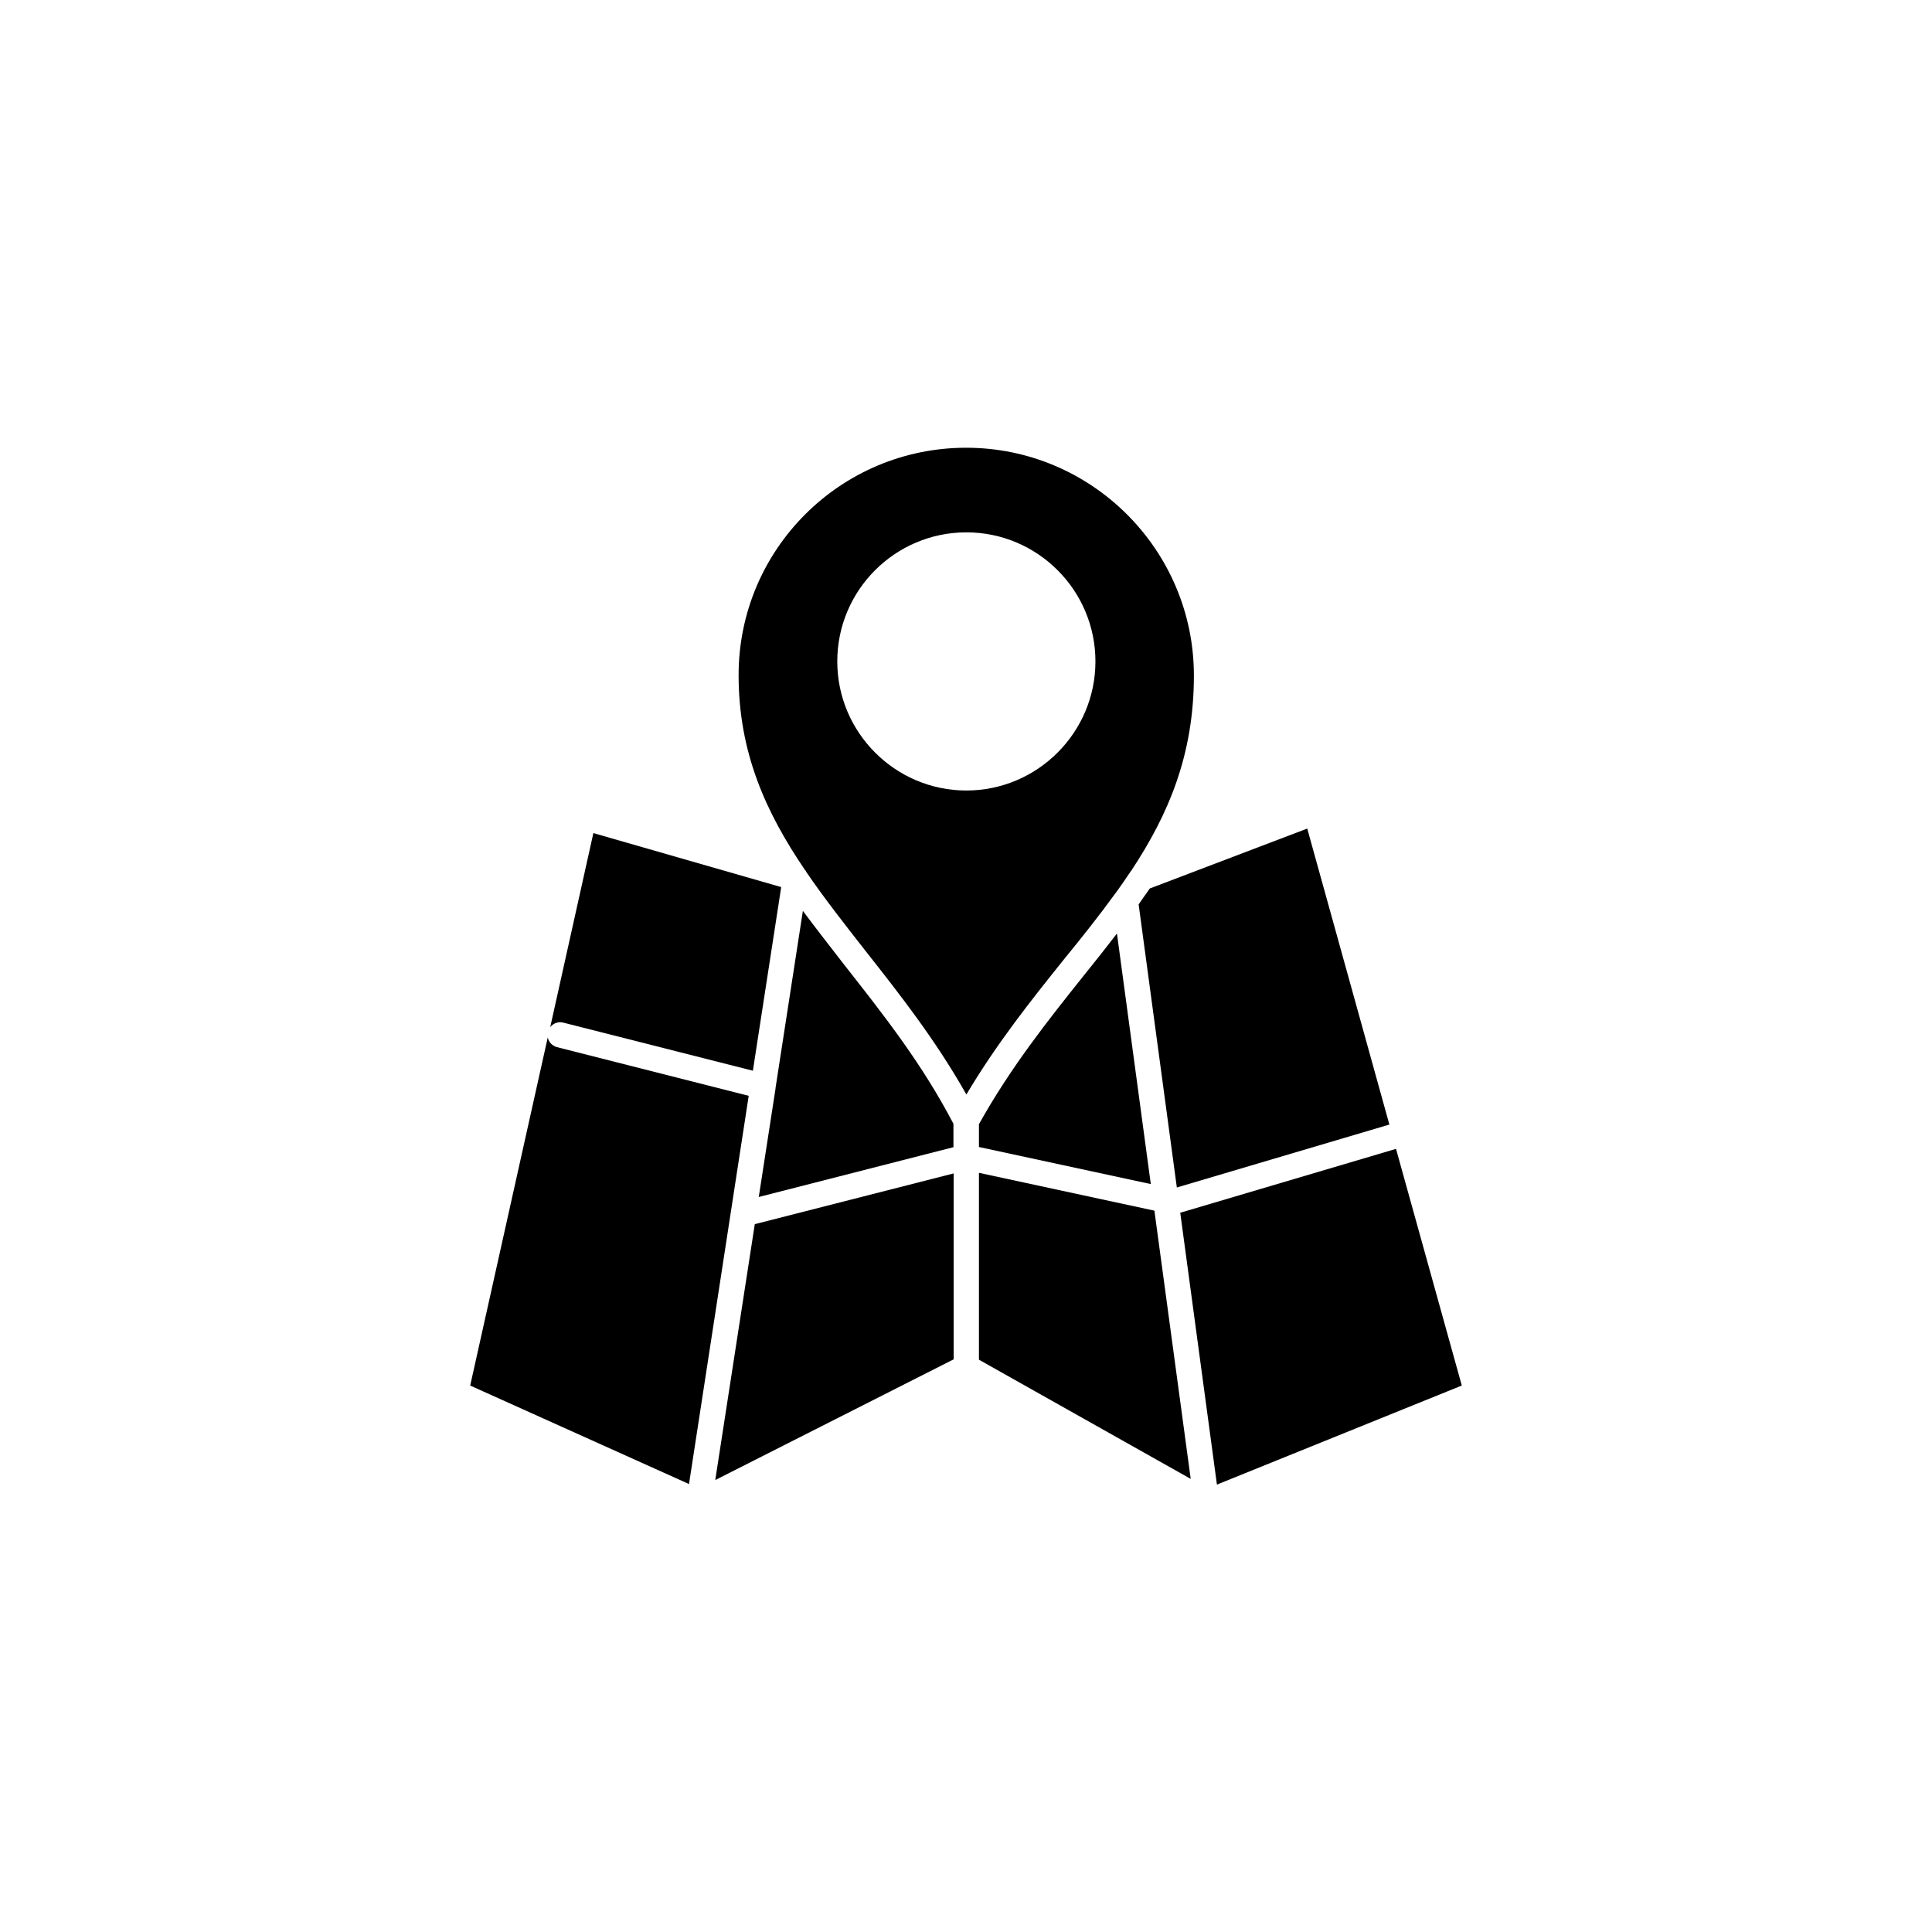
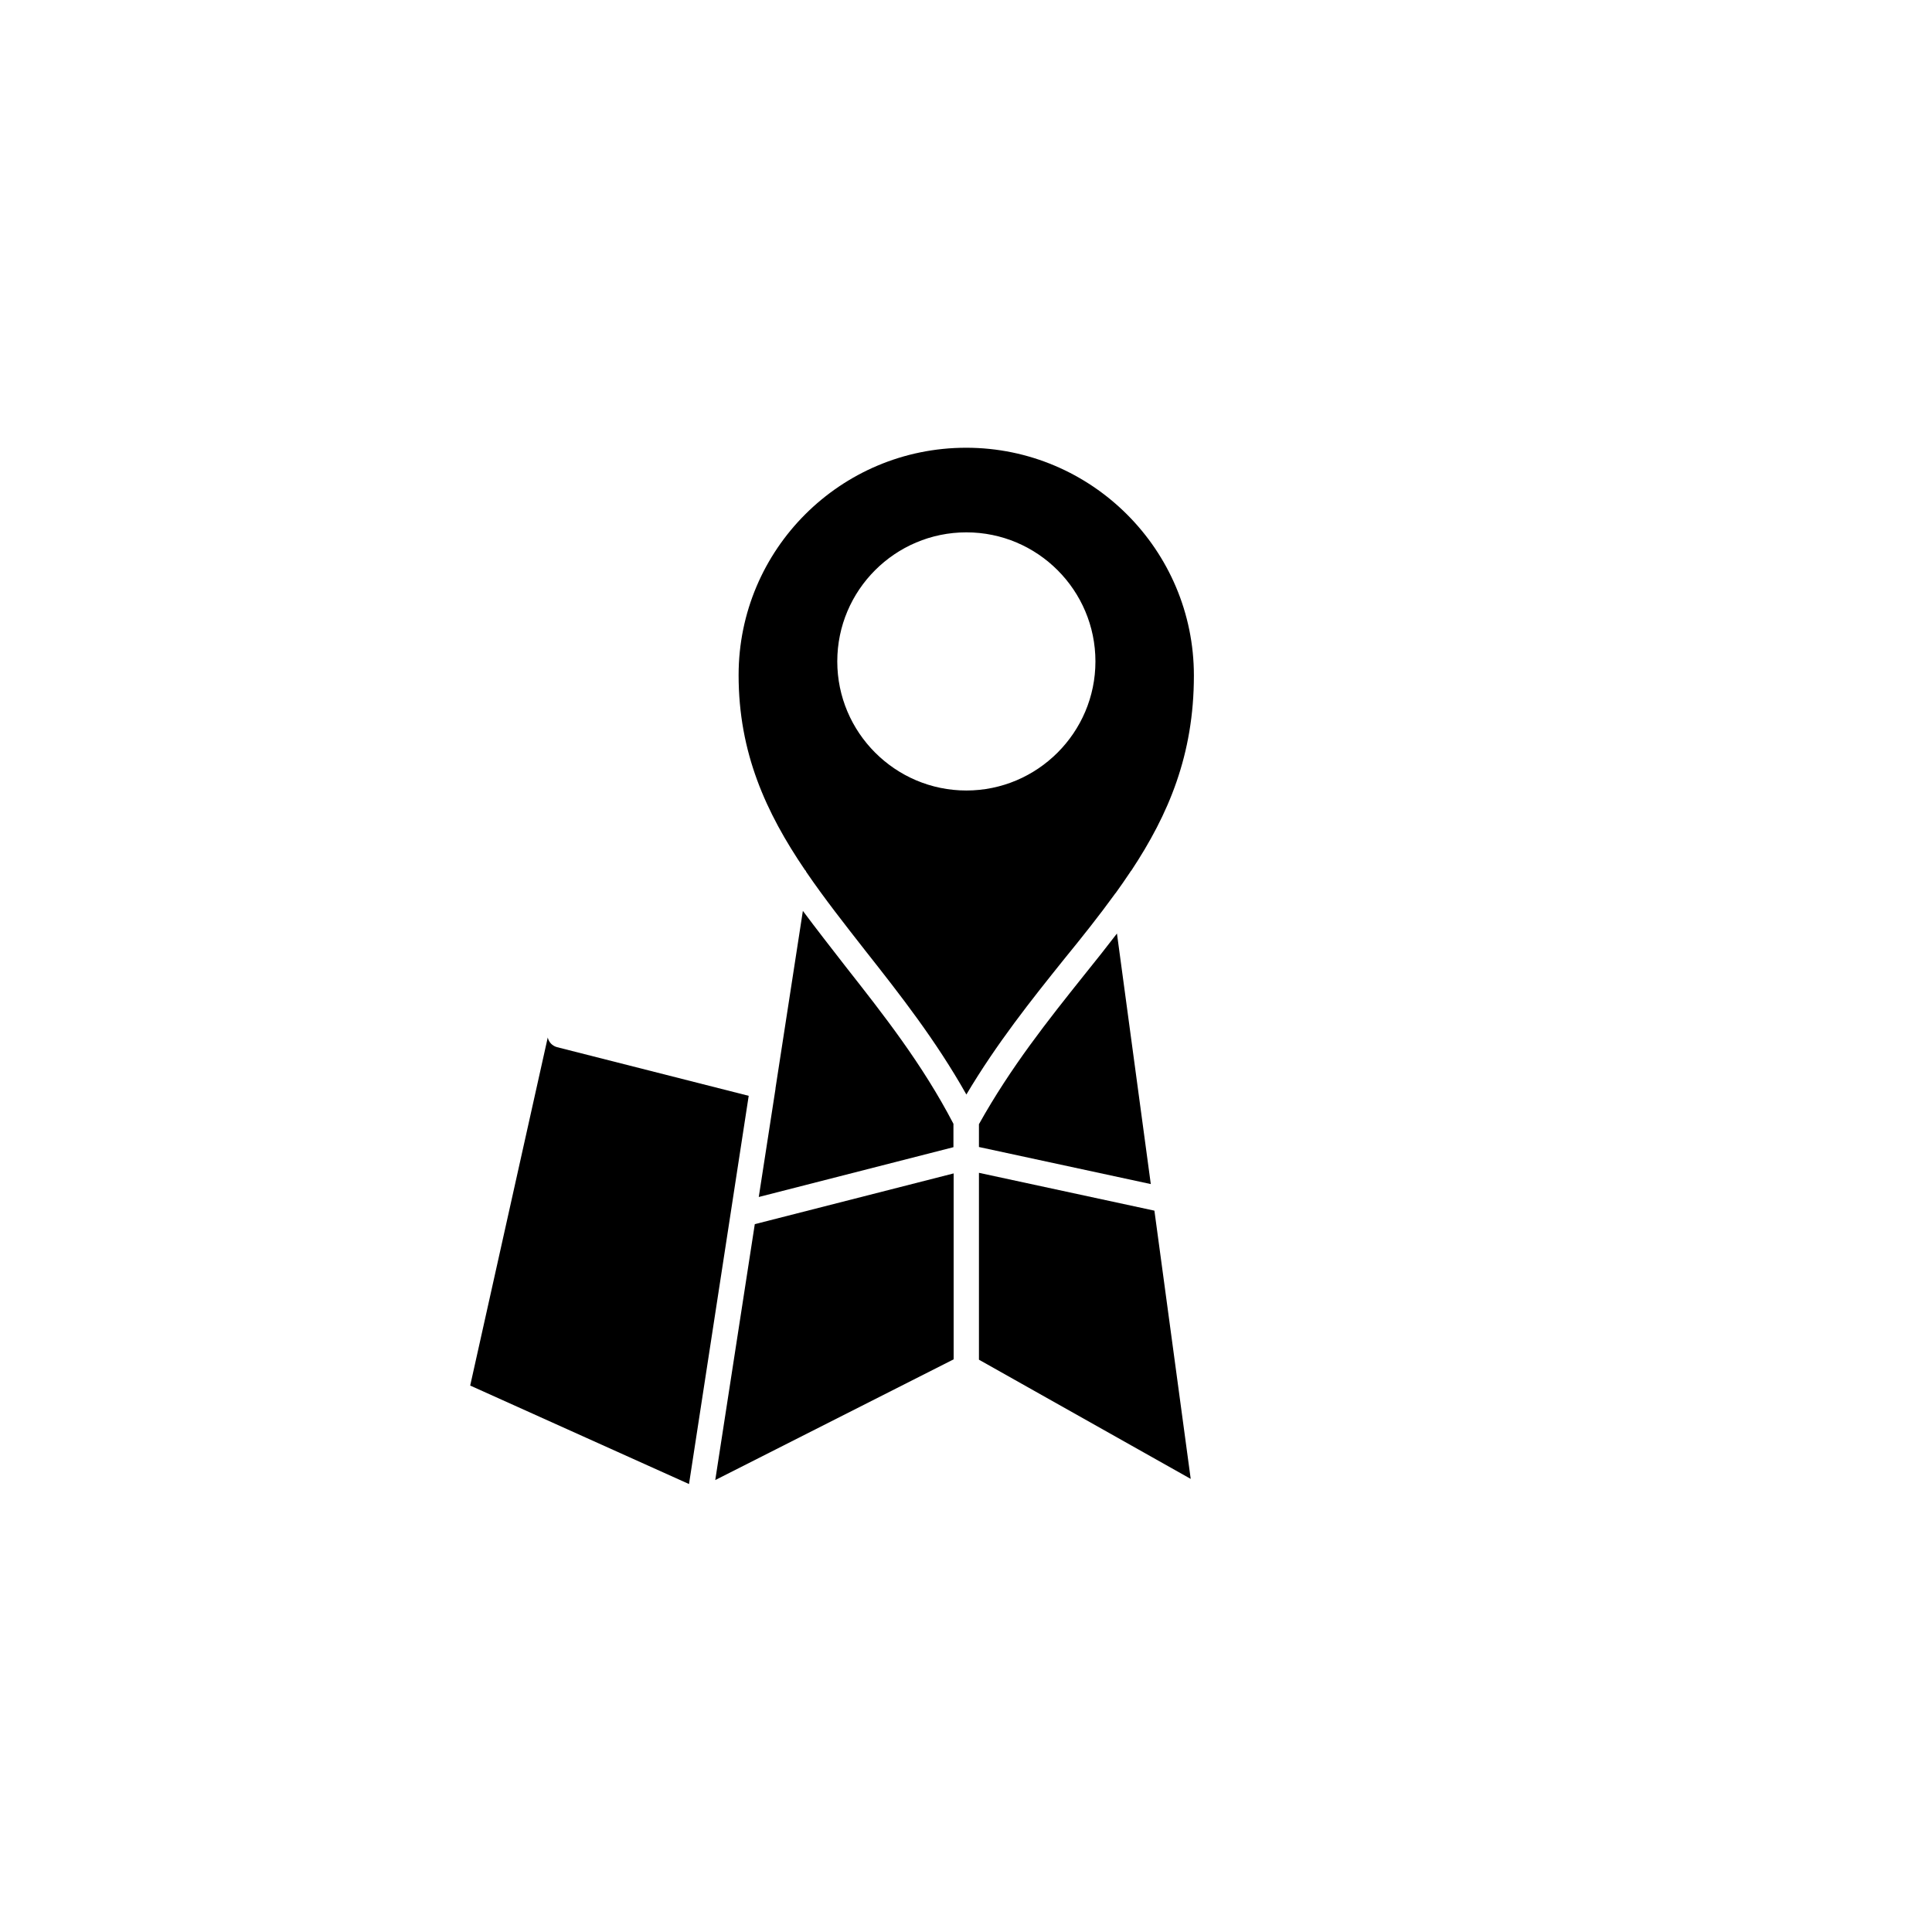
<svg xmlns="http://www.w3.org/2000/svg" fill="#000000" width="800px" height="800px" version="1.1" viewBox="144 144 512 512">
  <g>
    <path d="m439.39 381v0c0.102-0.152 0.152-0.25 0.25-0.301 1.359-1.863 2.621-3.727 3.879-5.594 0.102-0.152 0.152-0.301 0.301-0.402 9.824-14.863 16.574-30.633 16.574-51.691 0-33.25-27.055-60.355-60.355-60.355-33.297 0-60.301 26.953-60.301 60.254 0 20.605 7.254 36.426 17.582 51.641l0.051 0.051c0.051 0.051 0.051 0.102 0.102 0.102 0.051 0.051 0.102 0.102 0.102 0.152s0.051 0.051 0.051 0.102v0.051c4.734 6.953 10.125 13.805 15.719 20.957 9.219 11.688 18.691 23.781 26.754 38.09 8.062-13.551 17.129-24.938 25.945-35.922 4.734-5.797 9.219-11.438 13.348-17.133zm-39.297-27.508c-18.844 0-34.207-15.367-34.207-34.207 0-18.895 15.367-34.207 34.207-34.207 18.895 0 34.207 15.367 34.207 34.207 0.004 18.84-15.363 34.207-34.207 34.207z" />
-     <path d="m513.96 448.46-57.184 16.93 9.723 72.043 64.891-26.25z" />
-     <path d="m445.75 383.68 10.125 75.016 56.324-16.676-21.766-78.441-41.715 15.871c-1.004 1.41-2.012 2.82-2.969 4.231z" />
    <path d="m291.63 421.51c-1.309-0.352-2.215-1.359-2.469-2.57l-20.555 92.246 57.988 26.098 15.82-102.88z" />
-     <path d="m293.29 415.01 50.23 12.746 7.508-48.668-49.777-14.309-11.438 51.438c0.754-1.004 2.113-1.559 3.477-1.207z" />
    <path d="m333.55 536.23 63.176-31.992v-49.273l-52.699 13.449z" />
    <path d="m403.43 454.81v49.523l56.121 31.59-9.621-71.086z" />
    <path d="m431.34 402.37c-9.574 11.992-19.445 24.383-27.91 39.551v6.047l45.543 9.824-8.969-66.402c-2.82 3.676-5.691 7.301-8.664 10.98z" />
    <path d="m356.77 385.39-7.254 47.004v0.051 0.102l-4.434 28.668 51.59-13.199v-6.195c-8.262-15.871-18.59-28.969-28.566-41.664-3.832-4.941-7.66-9.828-11.336-14.766z" />
  </g>
</svg>